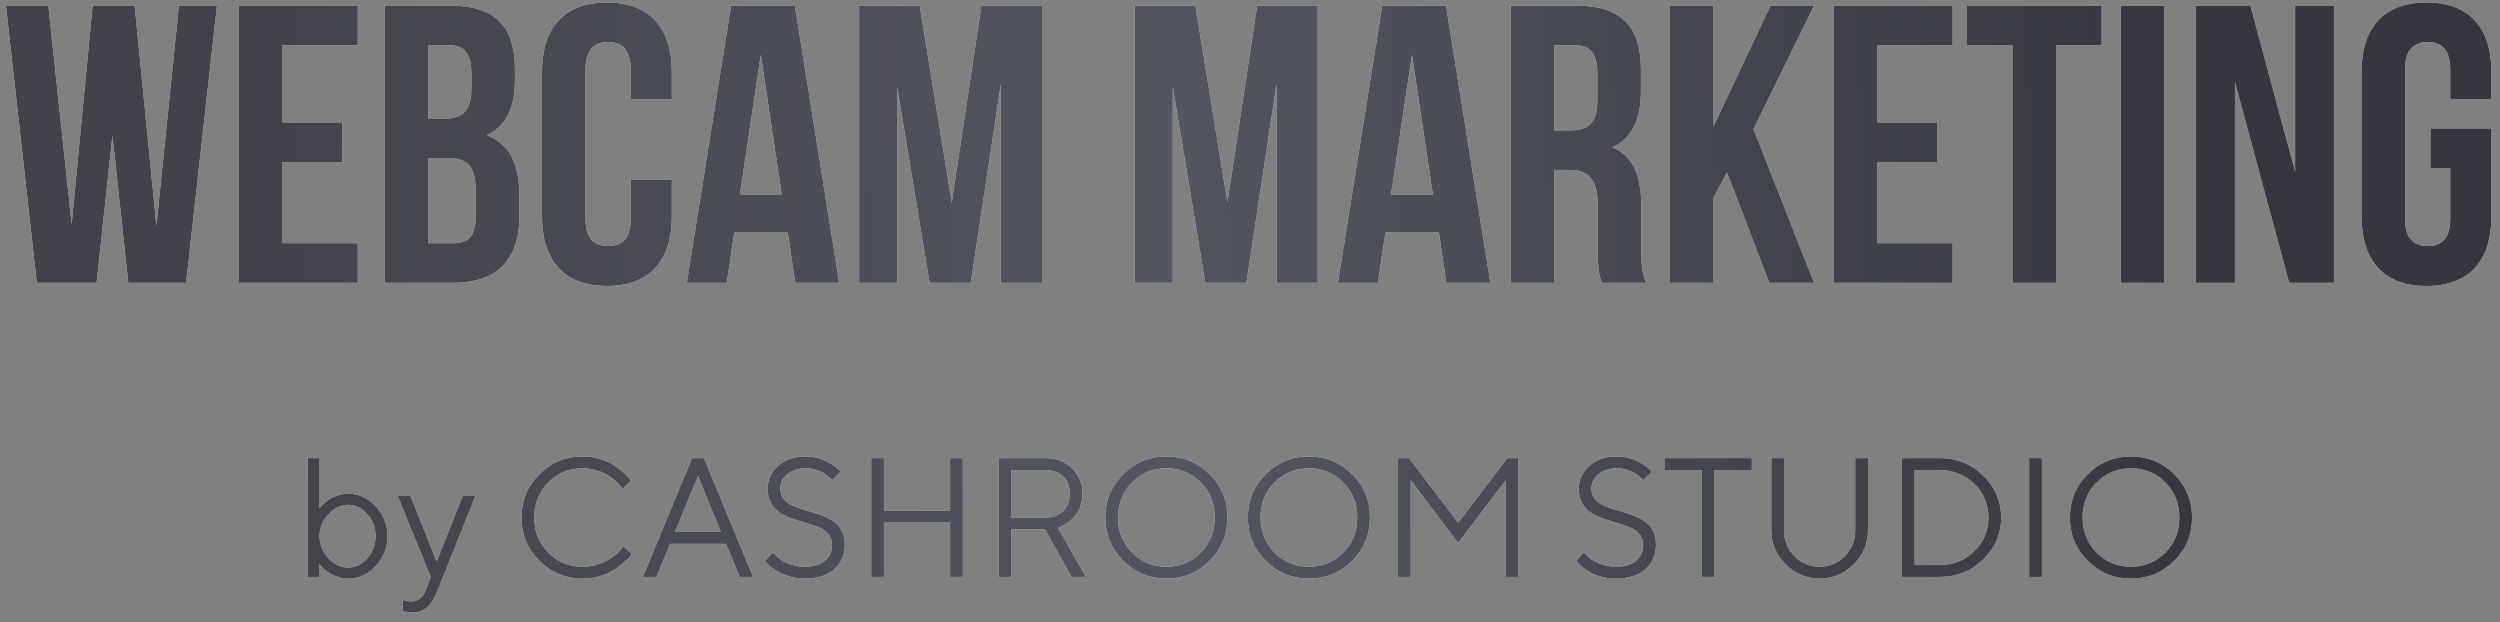
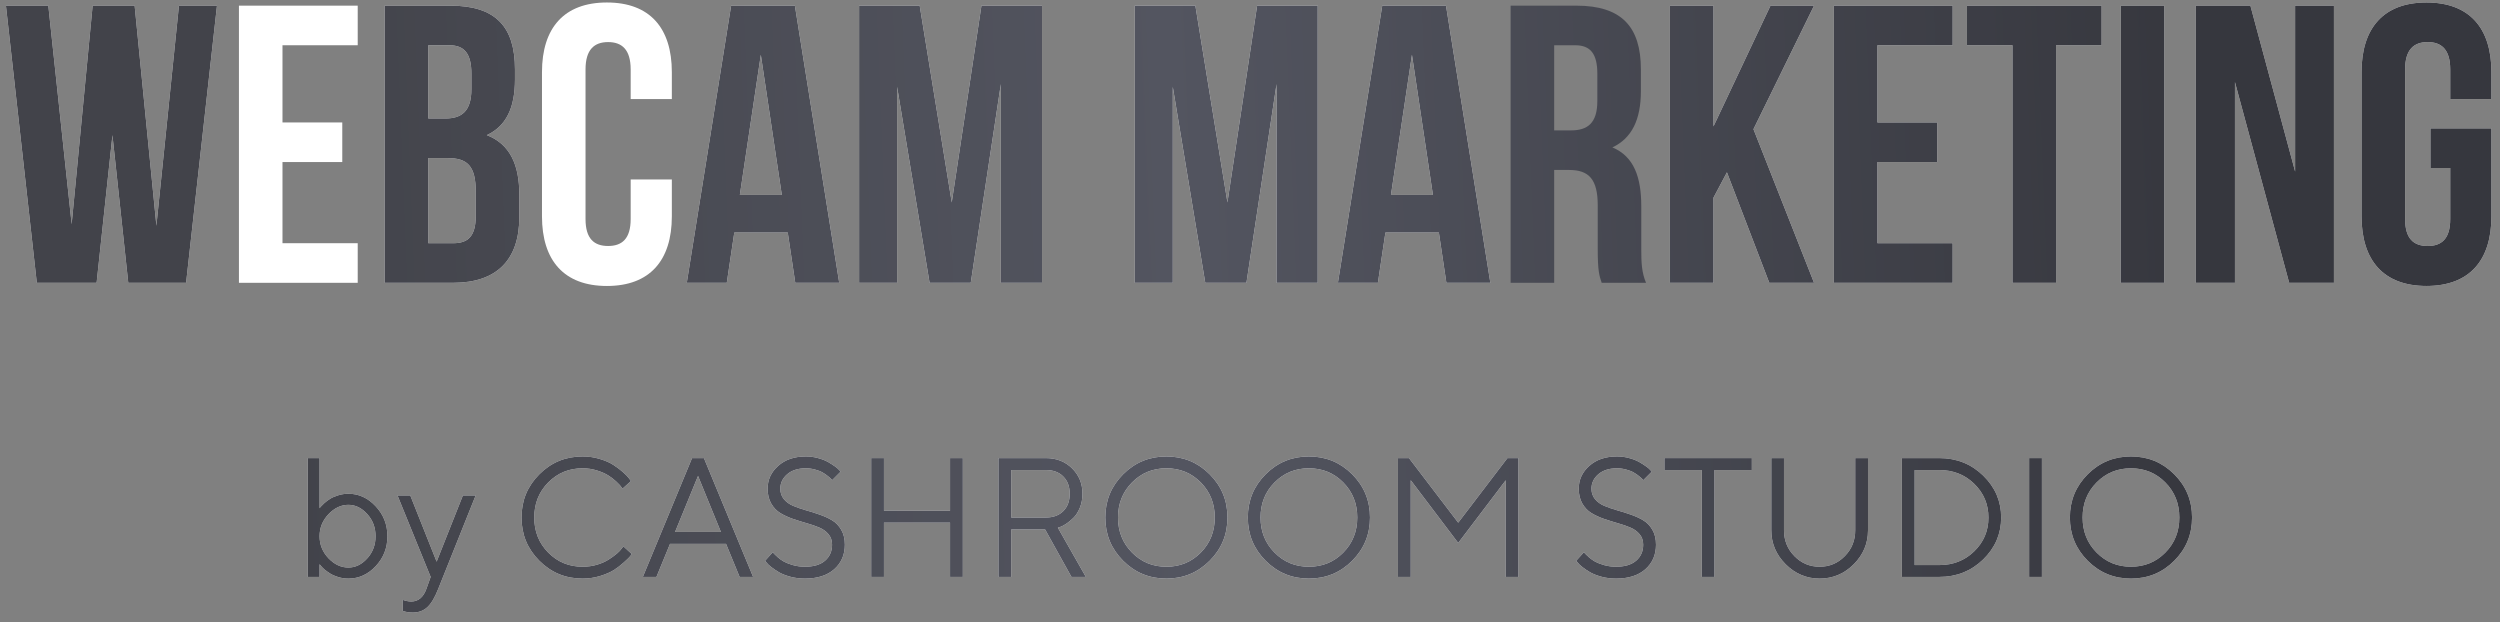
<svg xmlns="http://www.w3.org/2000/svg" width="221" height="55" viewBox="0 0 221 55" fill="none">
  <rect x="0" y="0" width="221" height="55" fill="#808080" stroke="none" />
  <path d="M11.34 25H16.45L19.18 0.5H15.82L13.825 19.96L11.9 0.5H8.19L6.335 19.82L4.27 0.5H0.525L3.255 25H8.54L9.94 11.945L11.34 25Z" fill="white" />
  <path d="M11.34 25H16.45L19.18 0.5H15.82L13.825 19.96L11.9 0.5H8.19L6.335 19.82L4.27 0.5H0.525L3.255 25H8.54L9.94 11.945L11.34 25Z" fill="url(#paint0_linear_230_3)" />
  <path d="M24.972 4H31.622V0.5H21.122V25H31.622V21.5H24.972V14.325H30.257V10.825H24.972V4Z" fill="white" />
-   <path d="M24.972 4H31.622V0.5H21.122V25H31.622V21.5H24.972V14.325H30.257V10.825H24.972V4Z" fill="url(#paint1_linear_230_3)" />
  <path d="M39.817 0.5H34.007V25H40.062C43.912 25 45.907 22.97 45.907 19.19V17.195C45.907 14.605 45.102 12.75 43.037 11.945C44.752 11.14 45.522 9.53 45.522 7.01V6.135C45.522 2.355 43.807 0.5 39.817 0.5ZM39.572 13.975C41.322 13.975 42.057 14.675 42.057 16.95V19.085C42.057 20.905 41.357 21.5 40.062 21.5H37.857V13.975H39.572ZM39.712 4C41.077 4 41.672 4.77 41.672 6.52V7.885C41.672 9.845 40.797 10.475 39.362 10.475H37.857V4H39.712Z" fill="white" />
  <path d="M39.817 0.5H34.007V25H40.062C43.912 25 45.907 22.97 45.907 19.19V17.195C45.907 14.605 45.102 12.75 43.037 11.945C44.752 11.14 45.522 9.53 45.522 7.01V6.135C45.522 2.355 43.807 0.5 39.817 0.5ZM39.572 13.975C41.322 13.975 42.057 14.675 42.057 16.95V19.085C42.057 20.905 41.357 21.5 40.062 21.5H37.857V13.975H39.572ZM39.712 4C41.077 4 41.672 4.77 41.672 6.52V7.885C41.672 9.845 40.797 10.475 39.362 10.475H37.857V4H39.712Z" fill="url(#paint2_linear_230_3)" />
  <path d="M55.751 15.865V19.365C55.751 21.115 54.981 21.745 53.756 21.745C52.531 21.745 51.761 21.115 51.761 19.365V6.135C51.761 4.385 52.531 3.72 53.756 3.72C54.981 3.72 55.751 4.385 55.751 6.135V8.76H59.391V6.38C59.391 2.46 57.431 0.22 53.651 0.22C49.871 0.22 47.911 2.46 47.911 6.38V19.12C47.911 23.04 49.871 25.28 53.651 25.28C57.431 25.28 59.391 23.04 59.391 19.12V15.865H55.751Z" fill="white" />
-   <path d="M55.751 15.865V19.365C55.751 21.115 54.981 21.745 53.756 21.745C52.531 21.745 51.761 21.115 51.761 19.365V6.135C51.761 4.385 52.531 3.72 53.756 3.72C54.981 3.72 55.751 4.385 55.751 6.135V8.76H59.391V6.38C59.391 2.46 57.431 0.22 53.651 0.22C49.871 0.22 47.911 2.46 47.911 6.38V19.12C47.911 23.04 49.871 25.28 53.651 25.28C57.431 25.28 59.391 23.04 59.391 19.12V15.865H55.751Z" fill="url(#paint3_linear_230_3)" />
  <path d="M70.267 0.5H64.632L60.712 25H64.247L64.912 20.555H69.637L70.302 25H74.187L70.267 0.5ZM67.257 4.84L69.112 17.23H65.402L67.257 4.84Z" fill="white" />
  <path d="M70.267 0.5H64.632L60.712 25H64.247L64.912 20.555H69.637L70.302 25H74.187L70.267 0.5ZM67.257 4.84L69.112 17.23H65.402L67.257 4.84Z" fill="url(#paint4_linear_230_3)" />
  <path d="M81.3 0.5H75.945V25H79.305V7.675L82.175 25H85.815L88.475 7.43V25H92.115V0.5H86.76L84.135 17.895L81.3 0.5Z" fill="white" />
  <path d="M81.3 0.5H75.945V25H79.305V7.675L82.175 25H85.815L88.475 7.43V25H92.115V0.5H86.76L84.135 17.895L81.3 0.5Z" fill="url(#paint5_linear_230_3)" />
  <path d="M105.67 0.5H100.315V25H103.675V7.675L106.545 25H110.185L112.845 7.43V25H116.485V0.5H111.13L108.505 17.895L105.67 0.5Z" fill="white" />
  <path d="M105.67 0.5H100.315V25H103.675V7.675L106.545 25H110.185L112.845 7.43V25H116.485V0.5H111.13L108.505 17.895L105.67 0.5Z" fill="url(#paint6_linear_230_3)" />
  <path d="M127.826 0.5H122.191L118.271 25H121.806L122.471 20.555H127.196L127.861 25H131.746L127.826 0.5ZM124.816 4.84L126.671 17.23H122.961L124.816 4.84Z" fill="white" />
  <path d="M127.826 0.5H122.191L118.271 25H121.806L122.471 20.555H127.196L127.861 25H131.746L127.826 0.5ZM124.816 4.84L126.671 17.23H122.961L124.816 4.84Z" fill="url(#paint7_linear_230_3)" />
-   <path d="M145.509 25C145.124 24.09 145.089 23.215 145.089 22.025V18.245C145.089 15.69 144.459 13.835 142.534 13.03C144.249 12.225 145.054 10.58 145.054 8.06V6.135C145.054 2.355 143.339 0.5 139.349 0.5H133.539V25H137.389V15.025H138.719C140.469 15.025 141.239 15.865 141.239 18.14V21.99C141.239 23.985 141.379 24.37 141.589 25H145.509ZM139.244 4C140.609 4 141.204 4.77 141.204 6.52V8.935C141.204 10.895 140.329 11.525 138.894 11.525H137.389V4H139.244Z" fill="white" />
  <path d="M145.509 25C145.124 24.09 145.089 23.215 145.089 22.025V18.245C145.089 15.69 144.459 13.835 142.534 13.03C144.249 12.225 145.054 10.58 145.054 8.06V6.135C145.054 2.355 143.339 0.5 139.349 0.5H133.539V25H137.389V15.025H138.719C140.469 15.025 141.239 15.865 141.239 18.14V21.99C141.239 23.985 141.379 24.37 141.589 25H145.509ZM139.244 4C140.609 4 141.204 4.77 141.204 6.52V8.935C141.204 10.895 140.329 11.525 138.894 11.525H137.389V4H139.244Z" fill="url(#paint8_linear_230_3)" />
  <path d="M156.406 25H160.361L155.006 11.42L160.361 0.5H156.511L151.471 11.175V0.5H147.621V25H151.471V17.475L152.661 15.235L156.406 25Z" fill="white" />
  <path d="M156.406 25H160.361L155.006 11.42L160.361 0.5H156.511L151.471 11.175V0.5H147.621V25H151.471V17.475L152.661 15.235L156.406 25Z" fill="url(#paint9_linear_230_3)" />
  <path d="M165.963 4H172.613V0.5H162.113V25H172.613V21.5H165.963V14.325H171.248V10.825H165.963V4Z" fill="white" />
  <path d="M165.963 4H172.613V0.5H162.113V25H172.613V21.5H165.963V14.325H171.248V10.825H165.963V4Z" fill="url(#paint10_linear_230_3)" />
  <path d="M173.879 4H177.904V25H181.754V4H185.779V0.5H173.879V4Z" fill="white" />
  <path d="M173.879 4H177.904V25H181.754V4H185.779V0.5H173.879V4Z" fill="url(#paint11_linear_230_3)" />
  <path d="M187.474 25H191.324V0.5H187.474V25Z" fill="white" />
  <path d="M187.474 25H191.324V0.5H187.474V25Z" fill="url(#paint12_linear_230_3)" />
  <path d="M202.364 25H206.319V0.5H202.889V15.165L198.934 0.5H194.104V25H197.569V7.255L202.364 25Z" fill="white" />
  <path d="M202.364 25H206.319V0.5H202.889V15.165L198.934 0.5H194.104V25H197.569V7.255L202.364 25Z" fill="url(#paint13_linear_230_3)" />
  <path d="M214.851 14.85H216.601V19.365C216.601 21.115 215.831 21.745 214.606 21.745C213.381 21.745 212.611 21.115 212.611 19.365V6.135C212.611 4.385 213.381 3.72 214.606 3.72C215.831 3.72 216.601 4.385 216.601 6.135V8.76H220.241V6.38C220.241 2.46 218.281 0.22 214.501 0.22C210.721 0.22 208.761 2.46 208.761 6.38V19.12C208.761 23.04 210.721 25.28 214.501 25.28C218.281 25.28 220.241 23.04 220.241 19.12V11.35H214.851V14.85Z" fill="white" />
  <path d="M214.851 14.85H216.601V19.365C216.601 21.115 215.831 21.745 214.606 21.745C213.381 21.745 212.611 21.115 212.611 19.365V6.135C212.611 4.385 213.381 3.72 214.606 3.72C215.831 3.72 216.601 4.385 216.601 6.135V8.76H220.241V6.38C220.241 2.46 218.281 0.22 214.501 0.22C210.721 0.22 208.761 2.46 208.761 6.38V19.12C208.761 23.04 210.721 25.28 214.501 25.28C218.281 25.28 220.241 23.04 220.241 19.12V11.35H214.851V14.85Z" fill="url(#paint14_linear_230_3)" />
  <path d="M29.032 45.463C28.51 46.015 28.249 46.662 28.249 47.404C28.249 48.141 28.51 48.788 29.032 49.345C29.56 49.897 30.148 50.172 30.797 50.172C31.418 50.172 31.972 49.904 32.46 49.367C32.953 48.825 33.2 48.17 33.2 47.404C33.2 46.632 32.953 45.978 32.46 45.441C31.972 44.899 31.418 44.628 30.797 44.628C30.148 44.628 29.56 44.906 29.032 45.463ZM28.249 40.497V44.928C28.268 44.899 28.302 44.855 28.351 44.796C28.405 44.733 28.51 44.628 28.666 44.481C28.827 44.335 29 44.206 29.186 44.093C29.372 43.976 29.608 43.873 29.896 43.786C30.189 43.693 30.49 43.647 30.797 43.647C31.715 43.647 32.519 44.015 33.207 44.752C33.9 45.49 34.247 46.373 34.247 47.404C34.247 48.429 33.903 49.31 33.214 50.048C32.526 50.78 31.72 51.147 30.797 51.147C30.49 51.147 30.192 51.102 29.904 51.015C29.621 50.927 29.381 50.822 29.186 50.7C28.991 50.578 28.82 50.456 28.673 50.334C28.532 50.206 28.427 50.099 28.358 50.011L28.249 49.872V51H27.201V40.497H28.249Z" fill="white" />
  <path d="M29.032 45.463C28.51 46.015 28.249 46.662 28.249 47.404C28.249 48.141 28.51 48.788 29.032 49.345C29.56 49.897 30.148 50.172 30.797 50.172C31.418 50.172 31.972 49.904 32.46 49.367C32.953 48.825 33.2 48.17 33.2 47.404C33.2 46.632 32.953 45.978 32.46 45.441C31.972 44.899 31.418 44.628 30.797 44.628C30.148 44.628 29.56 44.906 29.032 45.463ZM28.249 40.497V44.928C28.268 44.899 28.302 44.855 28.351 44.796C28.405 44.733 28.51 44.628 28.666 44.481C28.827 44.335 29 44.206 29.186 44.093C29.372 43.976 29.608 43.873 29.896 43.786C30.189 43.693 30.49 43.647 30.797 43.647C31.715 43.647 32.519 44.015 33.207 44.752C33.9 45.49 34.247 46.373 34.247 47.404C34.247 48.429 33.903 49.31 33.214 50.048C32.526 50.78 31.72 51.147 30.797 51.147C30.49 51.147 30.192 51.102 29.904 51.015C29.621 50.927 29.381 50.822 29.186 50.7C28.991 50.578 28.82 50.456 28.673 50.334C28.532 50.206 28.427 50.099 28.358 50.011L28.249 49.872V51H27.201V40.497H28.249Z" fill="url(#paint15_linear_230_3)" />
  <path d="M37.697 52.047L38.07 51L35.141 43.8H36.269L38.598 49.652L40.919 43.8H42.047L38.744 52.047C38.446 52.809 38.127 53.349 37.785 53.666C37.443 53.988 37.013 54.149 36.496 54.149C36.334 54.149 36.178 54.137 36.027 54.113C35.88 54.088 35.77 54.062 35.697 54.032L35.595 54.003V53.022C35.844 53.119 36.093 53.17 36.342 53.175C36.977 53.175 37.428 52.799 37.697 52.047Z" fill="white" />
  <path d="M37.697 52.047L38.07 51L35.141 43.8H36.269L38.598 49.652L40.919 43.8H42.047L38.744 52.047C38.446 52.809 38.127 53.349 37.785 53.666C37.443 53.988 37.013 54.149 36.496 54.149C36.334 54.149 36.178 54.137 36.027 54.113C35.88 54.088 35.77 54.062 35.697 54.032L35.595 54.003V53.022C35.844 53.119 36.093 53.17 36.342 53.175C36.977 53.175 37.428 52.799 37.697 52.047Z" fill="url(#paint16_linear_230_3)" />
  <path d="M47.68 49.572C46.63 48.522 46.105 47.248 46.105 45.748C46.105 44.249 46.63 42.975 47.68 41.925C48.73 40.876 50.004 40.351 51.503 40.351C52.035 40.351 52.545 40.426 53.034 40.578C53.522 40.724 53.925 40.902 54.242 41.112C54.565 41.322 54.845 41.535 55.084 41.749C55.329 41.964 55.504 42.147 55.612 42.299L55.78 42.526L55.026 43.2C54.997 43.151 54.953 43.087 54.894 43.009C54.836 42.926 54.699 42.782 54.484 42.577C54.269 42.372 54.035 42.191 53.781 42.035C53.532 41.874 53.202 41.727 52.792 41.596C52.382 41.464 51.952 41.398 51.503 41.398C50.302 41.398 49.289 41.815 48.463 42.65C47.638 43.485 47.226 44.518 47.226 45.748C47.226 46.979 47.638 48.012 48.463 48.847C49.289 49.682 50.302 50.099 51.503 50.099C51.952 50.099 52.382 50.038 52.792 49.916C53.202 49.789 53.541 49.638 53.81 49.462C54.084 49.286 54.323 49.113 54.528 48.942C54.733 48.766 54.879 48.612 54.967 48.48L55.106 48.297L55.853 48.978C55.815 49.037 55.753 49.115 55.67 49.213C55.592 49.306 55.414 49.477 55.136 49.726C54.862 49.975 54.572 50.197 54.264 50.392C53.957 50.587 53.551 50.763 53.048 50.919C52.55 51.071 52.035 51.147 51.503 51.147C50.004 51.147 48.73 50.622 47.68 49.572Z" fill="white" />
  <path d="M47.68 49.572C46.63 48.522 46.105 47.248 46.105 45.748C46.105 44.249 46.63 42.975 47.68 41.925C48.73 40.876 50.004 40.351 51.503 40.351C52.035 40.351 52.545 40.426 53.034 40.578C53.522 40.724 53.925 40.902 54.242 41.112C54.565 41.322 54.845 41.535 55.084 41.749C55.329 41.964 55.504 42.147 55.612 42.299L55.78 42.526L55.026 43.2C54.997 43.151 54.953 43.087 54.894 43.009C54.836 42.926 54.699 42.782 54.484 42.577C54.269 42.372 54.035 42.191 53.781 42.035C53.532 41.874 53.202 41.727 52.792 41.596C52.382 41.464 51.952 41.398 51.503 41.398C50.302 41.398 49.289 41.815 48.463 42.65C47.638 43.485 47.226 44.518 47.226 45.748C47.226 46.979 47.638 48.012 48.463 48.847C49.289 49.682 50.302 50.099 51.503 50.099C51.952 50.099 52.382 50.038 52.792 49.916C53.202 49.789 53.541 49.638 53.81 49.462C54.084 49.286 54.323 49.113 54.528 48.942C54.733 48.766 54.879 48.612 54.967 48.48L55.106 48.297L55.853 48.978C55.815 49.037 55.753 49.115 55.67 49.213C55.592 49.306 55.414 49.477 55.136 49.726C54.862 49.975 54.572 50.197 54.264 50.392C53.957 50.587 53.551 50.763 53.048 50.919C52.55 51.071 52.035 51.147 51.503 51.147C50.004 51.147 48.73 50.622 47.68 49.572Z" fill="url(#paint17_linear_230_3)" />
  <path d="M63.727 47.023L61.706 42.072L59.677 47.023H63.727ZM64.181 48.078H59.23L58.029 51H56.828L61.178 40.497H62.226L66.576 51H65.382L64.181 48.078Z" fill="white" />
  <path d="M63.727 47.023L61.706 42.072L59.677 47.023H63.727ZM64.181 48.078H59.23L58.029 51H56.828L61.178 40.497H62.226L66.576 51H65.382L64.181 48.078Z" fill="url(#paint18_linear_230_3)" />
  <path d="M73.556 48.151C73.556 47.789 73.451 47.482 73.241 47.228C73.031 46.974 72.758 46.776 72.421 46.635C72.089 46.493 71.72 46.366 71.315 46.254C70.91 46.137 70.504 46.01 70.099 45.873C69.694 45.731 69.323 45.56 68.986 45.36C68.654 45.16 68.383 44.877 68.173 44.511C67.963 44.145 67.858 43.708 67.858 43.2C67.858 42.409 68.168 41.737 68.788 41.185C69.408 40.629 70.224 40.351 71.234 40.351C71.615 40.351 71.977 40.399 72.318 40.497C72.665 40.59 72.953 40.702 73.183 40.834C73.412 40.961 73.617 41.09 73.798 41.222C73.978 41.349 74.108 41.459 74.186 41.552L74.311 41.698L73.556 42.453C73.537 42.423 73.507 42.387 73.468 42.343C73.429 42.294 73.336 42.211 73.19 42.094C73.043 41.972 72.887 41.864 72.721 41.772C72.56 41.674 72.343 41.588 72.069 41.515C71.801 41.437 71.522 41.398 71.234 41.398C70.546 41.398 69.997 41.574 69.586 41.925C69.181 42.277 68.978 42.702 68.978 43.2C68.978 43.561 69.084 43.869 69.293 44.123C69.503 44.376 69.777 44.574 70.114 44.716C70.451 44.857 70.822 44.987 71.227 45.104C71.632 45.216 72.035 45.343 72.436 45.485C72.841 45.622 73.212 45.79 73.549 45.99C73.886 46.19 74.159 46.474 74.369 46.84C74.579 47.201 74.684 47.638 74.684 48.151C74.684 49.039 74.372 49.762 73.747 50.319C73.122 50.871 72.257 51.147 71.154 51.147C70.705 51.147 70.277 51.093 69.872 50.985C69.467 50.873 69.135 50.744 68.876 50.597C68.617 50.446 68.388 50.292 68.188 50.136C67.987 49.98 67.848 49.848 67.77 49.74L67.631 49.572L68.319 48.81C68.339 48.839 68.373 48.886 68.422 48.949C68.476 49.008 68.588 49.113 68.759 49.264C68.93 49.411 69.113 49.54 69.308 49.652C69.508 49.76 69.777 49.862 70.114 49.96C70.451 50.053 70.797 50.099 71.154 50.099C71.925 50.099 72.519 49.921 72.934 49.564C73.349 49.203 73.556 48.732 73.556 48.151Z" fill="white" />
  <path d="M73.556 48.151C73.556 47.789 73.451 47.482 73.241 47.228C73.031 46.974 72.758 46.776 72.421 46.635C72.089 46.493 71.72 46.366 71.315 46.254C70.91 46.137 70.504 46.01 70.099 45.873C69.694 45.731 69.323 45.56 68.986 45.36C68.654 45.16 68.383 44.877 68.173 44.511C67.963 44.145 67.858 43.708 67.858 43.2C67.858 42.409 68.168 41.737 68.788 41.185C69.408 40.629 70.224 40.351 71.234 40.351C71.615 40.351 71.977 40.399 72.318 40.497C72.665 40.59 72.953 40.702 73.183 40.834C73.412 40.961 73.617 41.09 73.798 41.222C73.978 41.349 74.108 41.459 74.186 41.552L74.311 41.698L73.556 42.453C73.537 42.423 73.507 42.387 73.468 42.343C73.429 42.294 73.336 42.211 73.19 42.094C73.043 41.972 72.887 41.864 72.721 41.772C72.56 41.674 72.343 41.588 72.069 41.515C71.801 41.437 71.522 41.398 71.234 41.398C70.546 41.398 69.997 41.574 69.586 41.925C69.181 42.277 68.978 42.702 68.978 43.2C68.978 43.561 69.084 43.869 69.293 44.123C69.503 44.376 69.777 44.574 70.114 44.716C70.451 44.857 70.822 44.987 71.227 45.104C71.632 45.216 72.035 45.343 72.436 45.485C72.841 45.622 73.212 45.79 73.549 45.99C73.886 46.19 74.159 46.474 74.369 46.84C74.579 47.201 74.684 47.638 74.684 48.151C74.684 49.039 74.372 49.762 73.747 50.319C73.122 50.871 72.257 51.147 71.154 51.147C70.705 51.147 70.277 51.093 69.872 50.985C69.467 50.873 69.135 50.744 68.876 50.597C68.617 50.446 68.388 50.292 68.188 50.136C67.987 49.98 67.848 49.848 67.77 49.74L67.631 49.572L68.319 48.81C68.339 48.839 68.373 48.886 68.422 48.949C68.476 49.008 68.588 49.113 68.759 49.264C68.93 49.411 69.113 49.54 69.308 49.652C69.508 49.76 69.777 49.862 70.114 49.96C70.451 50.053 70.797 50.099 71.154 50.099C71.925 50.099 72.519 49.921 72.934 49.564C73.349 49.203 73.556 48.732 73.556 48.151Z" fill="url(#paint19_linear_230_3)" />
  <path d="M77.013 51V40.497H78.141V45.148H83.986V40.497H85.114V51H83.986V46.203H78.141V51H77.013Z" fill="white" />
  <path d="M77.013 51V40.497H78.141V45.148H83.986V40.497H85.114V51H83.986V46.203H78.141V51H77.013Z" fill="url(#paint20_linear_230_3)" />
  <path d="M88.263 40.497H92.46C93.388 40.497 94.157 40.797 94.767 41.398C95.382 41.998 95.69 42.748 95.69 43.647C95.69 44.096 95.614 44.506 95.463 44.877C95.311 45.248 95.131 45.538 94.921 45.748C94.711 45.959 94.499 46.137 94.284 46.283C94.069 46.43 93.888 46.527 93.742 46.576L93.515 46.649L95.99 51H94.716L92.387 46.803H89.391V51H88.263V40.497ZM92.46 41.552H89.391V45.748H92.46C93.1 45.748 93.61 45.56 93.991 45.184C94.372 44.804 94.562 44.293 94.562 43.654C94.562 43.009 94.372 42.499 93.991 42.123C93.61 41.742 93.1 41.552 92.46 41.552Z" fill="white" />
  <path d="M88.263 40.497H92.46C93.388 40.497 94.157 40.797 94.767 41.398C95.382 41.998 95.69 42.748 95.69 43.647C95.69 44.096 95.614 44.506 95.463 44.877C95.311 45.248 95.131 45.538 94.921 45.748C94.711 45.959 94.499 46.137 94.284 46.283C94.069 46.43 93.888 46.527 93.742 46.576L93.515 46.649L95.99 51H94.716L92.387 46.803H89.391V51H88.263V40.497ZM92.46 41.552H89.391V45.748H92.46C93.1 45.748 93.61 45.56 93.991 45.184C94.372 44.804 94.562 44.293 94.562 43.654C94.562 43.009 94.372 42.499 93.991 42.123C93.61 41.742 93.1 41.552 92.46 41.552Z" fill="url(#paint21_linear_230_3)" />
  <path d="M100.07 42.65C99.245 43.485 98.832 44.518 98.832 45.748C98.832 46.979 99.245 48.012 100.07 48.847C100.895 49.682 101.908 50.099 103.109 50.099C104.311 50.099 105.324 49.682 106.149 48.847C106.974 48.012 107.387 46.979 107.387 45.748C107.387 44.518 106.974 43.485 106.149 42.65C105.324 41.815 104.311 41.398 103.109 41.398C101.908 41.398 100.895 41.815 100.07 42.65ZM106.933 41.925C107.982 42.975 108.507 44.249 108.507 45.748C108.507 47.248 107.982 48.522 106.933 49.572C105.883 50.622 104.608 51.147 103.109 51.147C101.61 51.147 100.336 50.622 99.286 49.572C98.236 48.522 97.711 47.248 97.711 45.748C97.711 44.249 98.236 42.975 99.286 41.925C100.336 40.876 101.61 40.351 103.109 40.351C104.608 40.351 105.883 40.876 106.933 41.925Z" fill="white" />
  <path d="M100.07 42.65C99.245 43.485 98.832 44.518 98.832 45.748C98.832 46.979 99.245 48.012 100.07 48.847C100.895 49.682 101.908 50.099 103.109 50.099C104.311 50.099 105.324 49.682 106.149 48.847C106.974 48.012 107.387 46.979 107.387 45.748C107.387 44.518 106.974 43.485 106.149 42.65C105.324 41.815 104.311 41.398 103.109 41.398C101.908 41.398 100.895 41.815 100.07 42.65ZM106.933 41.925C107.982 42.975 108.507 44.249 108.507 45.748C108.507 47.248 107.982 48.522 106.933 49.572C105.883 50.622 104.608 51.147 103.109 51.147C101.61 51.147 100.336 50.622 99.286 49.572C98.236 48.522 97.711 47.248 97.711 45.748C97.711 44.249 98.236 42.975 99.286 41.925C100.336 40.876 101.61 40.351 103.109 40.351C104.608 40.351 105.883 40.876 106.933 41.925Z" fill="url(#paint22_linear_230_3)" />
  <path d="M112.668 42.65C111.842 43.485 111.43 44.518 111.43 45.748C111.43 46.979 111.842 48.012 112.668 48.847C113.493 49.682 114.506 50.099 115.707 50.099C116.908 50.099 117.921 49.682 118.747 48.847C119.572 48.012 119.984 46.979 119.984 45.748C119.984 44.518 119.572 43.485 118.747 42.65C117.921 41.815 116.908 41.398 115.707 41.398C114.506 41.398 113.493 41.815 112.668 42.65ZM119.53 41.925C120.58 42.975 121.105 44.249 121.105 45.748C121.105 47.248 120.58 48.522 119.53 49.572C118.48 50.622 117.206 51.147 115.707 51.147C114.208 51.147 112.934 50.622 111.884 49.572C110.834 48.522 110.309 47.248 110.309 45.748C110.309 44.249 110.834 42.975 111.884 41.925C112.934 40.876 114.208 40.351 115.707 40.351C117.206 40.351 118.48 40.876 119.53 41.925Z" fill="white" />
  <path d="M112.668 42.65C111.842 43.485 111.43 44.518 111.43 45.748C111.43 46.979 111.842 48.012 112.668 48.847C113.493 49.682 114.506 50.099 115.707 50.099C116.908 50.099 117.921 49.682 118.747 48.847C119.572 48.012 119.984 46.979 119.984 45.748C119.984 44.518 119.572 43.485 118.747 42.65C117.921 41.815 116.908 41.398 115.707 41.398C114.506 41.398 113.493 41.815 112.668 42.65ZM119.53 41.925C120.58 42.975 121.105 44.249 121.105 45.748C121.105 47.248 120.58 48.522 119.53 49.572C118.48 50.622 117.206 51.147 115.707 51.147C114.208 51.147 112.934 50.622 111.884 49.572C110.834 48.522 110.309 47.248 110.309 45.748C110.309 44.249 110.834 42.975 111.884 41.925C112.934 40.876 114.208 40.351 115.707 40.351C117.206 40.351 118.48 40.876 119.53 41.925Z" fill="url(#paint23_linear_230_3)" />
  <path d="M133.109 42.453L128.905 47.997L124.709 42.453V51H123.581V40.497H124.555L128.905 46.203L133.256 40.497H134.23V51H133.109V42.453Z" fill="white" />
  <path d="M133.109 42.453L128.905 47.997L124.709 42.453V51H123.581V40.497H124.555L128.905 46.203L133.256 40.497H134.23V51H133.109V42.453Z" fill="url(#paint24_linear_230_3)" />
  <path d="M145.26 48.151C145.26 47.789 145.155 47.482 144.945 47.228C144.735 46.974 144.462 46.776 144.125 46.635C143.793 46.493 143.424 46.366 143.019 46.254C142.614 46.137 142.209 46.01 141.803 45.873C141.398 45.731 141.027 45.56 140.69 45.36C140.358 45.16 140.087 44.877 139.877 44.511C139.667 44.145 139.562 43.708 139.562 43.2C139.562 42.409 139.872 41.737 140.492 41.185C141.112 40.629 141.928 40.351 142.939 40.351C143.319 40.351 143.681 40.399 144.022 40.497C144.369 40.59 144.657 40.702 144.887 40.834C145.116 40.961 145.321 41.09 145.502 41.222C145.683 41.349 145.812 41.459 145.89 41.552L146.015 41.698L145.26 42.453C145.241 42.423 145.211 42.387 145.172 42.343C145.133 42.294 145.041 42.211 144.894 42.094C144.748 41.972 144.591 41.864 144.425 41.772C144.264 41.674 144.047 41.588 143.773 41.515C143.505 41.437 143.227 41.398 142.939 41.398C142.25 41.398 141.701 41.574 141.291 41.925C140.885 42.277 140.683 42.702 140.683 43.2C140.683 43.561 140.788 43.869 140.998 44.123C141.208 44.376 141.481 44.574 141.818 44.716C142.155 44.857 142.526 44.987 142.931 45.104C143.336 45.216 143.739 45.343 144.14 45.485C144.545 45.622 144.916 45.79 145.253 45.99C145.59 46.19 145.863 46.474 146.073 46.84C146.283 47.201 146.388 47.638 146.388 48.151C146.388 49.039 146.076 49.762 145.451 50.319C144.826 50.871 143.961 51.147 142.858 51.147C142.409 51.147 141.981 51.093 141.576 50.985C141.171 50.873 140.839 50.744 140.58 50.597C140.321 50.446 140.092 50.292 139.892 50.136C139.691 49.98 139.552 49.848 139.474 49.74L139.335 49.572L140.023 48.81C140.043 48.839 140.077 48.886 140.126 48.949C140.18 49.008 140.292 49.113 140.463 49.264C140.634 49.411 140.817 49.54 141.012 49.652C141.212 49.76 141.481 49.862 141.818 49.96C142.155 50.053 142.501 50.099 142.858 50.099C143.629 50.099 144.223 49.921 144.638 49.564C145.053 49.203 145.26 48.732 145.26 48.151Z" fill="white" />
  <path d="M145.26 48.151C145.26 47.789 145.155 47.482 144.945 47.228C144.735 46.974 144.462 46.776 144.125 46.635C143.793 46.493 143.424 46.366 143.019 46.254C142.614 46.137 142.209 46.01 141.803 45.873C141.398 45.731 141.027 45.56 140.69 45.36C140.358 45.16 140.087 44.877 139.877 44.511C139.667 44.145 139.562 43.708 139.562 43.2C139.562 42.409 139.872 41.737 140.492 41.185C141.112 40.629 141.928 40.351 142.939 40.351C143.319 40.351 143.681 40.399 144.022 40.497C144.369 40.59 144.657 40.702 144.887 40.834C145.116 40.961 145.321 41.09 145.502 41.222C145.683 41.349 145.812 41.459 145.89 41.552L146.015 41.698L145.26 42.453C145.241 42.423 145.211 42.387 145.172 42.343C145.133 42.294 145.041 42.211 144.894 42.094C144.748 41.972 144.591 41.864 144.425 41.772C144.264 41.674 144.047 41.588 143.773 41.515C143.505 41.437 143.227 41.398 142.939 41.398C142.25 41.398 141.701 41.574 141.291 41.925C140.885 42.277 140.683 42.702 140.683 43.2C140.683 43.561 140.788 43.869 140.998 44.123C141.208 44.376 141.481 44.574 141.818 44.716C142.155 44.857 142.526 44.987 142.931 45.104C143.336 45.216 143.739 45.343 144.14 45.485C144.545 45.622 144.916 45.79 145.253 45.99C145.59 46.19 145.863 46.474 146.073 46.84C146.283 47.201 146.388 47.638 146.388 48.151C146.388 49.039 146.076 49.762 145.451 50.319C144.826 50.871 143.961 51.147 142.858 51.147C142.409 51.147 141.981 51.093 141.576 50.985C141.171 50.873 140.839 50.744 140.58 50.597C140.321 50.446 140.092 50.292 139.892 50.136C139.691 49.98 139.552 49.848 139.474 49.74L139.335 49.572L140.023 48.81C140.043 48.839 140.077 48.886 140.126 48.949C140.18 49.008 140.292 49.113 140.463 49.264C140.634 49.411 140.817 49.54 141.012 49.652C141.212 49.76 141.481 49.862 141.818 49.96C142.155 50.053 142.501 50.099 142.858 50.099C143.629 50.099 144.223 49.921 144.638 49.564C145.053 49.203 145.26 48.732 145.26 48.151Z" fill="url(#paint25_linear_230_3)" />
  <path d="M147.135 40.497H154.862V41.552H151.559V51H150.439V41.552H147.135V40.497Z" fill="white" />
  <path d="M147.135 40.497H154.862V41.552H151.559V51H150.439V41.552H147.135V40.497Z" fill="url(#paint26_linear_230_3)" />
  <path d="M158.627 49.162C159.242 49.787 159.984 50.099 160.854 50.099C161.723 50.099 162.465 49.787 163.08 49.162C163.695 48.537 164.003 47.775 164.003 46.876V40.497H165.131V46.876C165.131 48.038 164.709 49.042 163.864 49.887C163.019 50.727 162.016 51.147 160.854 51.147C159.696 51.147 158.695 50.724 157.851 49.879C157.006 49.035 156.584 48.034 156.584 46.876V40.497H157.704V46.876C157.704 47.775 158.012 48.537 158.627 49.162Z" fill="white" />
  <path d="M158.627 49.162C159.242 49.787 159.984 50.099 160.854 50.099C161.723 50.099 162.465 49.787 163.08 49.162C163.695 48.537 164.003 47.775 164.003 46.876V40.497H165.131V46.876C165.131 48.038 164.709 49.042 163.864 49.887C163.019 50.727 162.016 51.147 160.854 51.147C159.696 51.147 158.695 50.724 157.851 49.879C157.006 49.035 156.584 48.034 156.584 46.876V40.497H157.704V46.876C157.704 47.775 158.012 48.537 158.627 49.162Z" fill="url(#paint27_linear_230_3)" />
  <path d="M168.126 40.497H171.43C172.958 40.497 174.252 41.012 175.312 42.042C176.371 43.073 176.901 44.308 176.901 45.748C176.901 47.189 176.371 48.424 175.312 49.455C174.252 50.485 172.958 51 171.43 51H168.126V40.497ZM171.43 41.552H169.254V49.953H171.43C172.66 49.953 173.693 49.545 174.528 48.73C175.363 47.914 175.78 46.923 175.78 45.756C175.78 44.584 175.363 43.59 174.528 42.775C173.693 41.959 172.66 41.552 171.43 41.552Z" fill="white" />
  <path d="M168.126 40.497H171.43C172.958 40.497 174.252 41.012 175.312 42.042C176.371 43.073 176.901 44.308 176.901 45.748C176.901 47.189 176.371 48.424 175.312 49.455C174.252 50.485 172.958 51 171.43 51H168.126V40.497ZM171.43 41.552H169.254V49.953H171.43C172.66 49.953 173.693 49.545 174.528 48.73C175.363 47.914 175.78 46.923 175.78 45.756C175.78 44.584 175.363 43.59 174.528 42.775C173.693 41.959 172.66 41.552 171.43 41.552Z" fill="url(#paint28_linear_230_3)" />
  <path d="M179.376 51V40.497H180.504V51H179.376Z" fill="white" />
  <path d="M179.376 51V40.497H180.504V51H179.376Z" fill="url(#paint29_linear_230_3)" />
  <path d="M185.338 42.65C184.513 43.485 184.101 44.518 184.101 45.748C184.101 46.979 184.513 48.012 185.338 48.847C186.164 49.682 187.177 50.099 188.378 50.099C189.579 50.099 190.592 49.682 191.418 48.847C192.243 48.012 192.655 46.979 192.655 45.748C192.655 44.518 192.243 43.485 191.418 42.65C190.592 41.815 189.579 41.398 188.378 41.398C187.177 41.398 186.164 41.815 185.338 42.65ZM192.201 41.925C193.251 42.975 193.776 44.249 193.776 45.748C193.776 47.248 193.251 48.522 192.201 49.572C191.151 50.622 189.877 51.147 188.378 51.147C186.879 51.147 185.605 50.622 184.555 49.572C183.505 48.522 182.98 47.248 182.98 45.748C182.98 44.249 183.505 42.975 184.555 41.925C185.605 40.876 186.879 40.351 188.378 40.351C189.877 40.351 191.151 40.876 192.201 41.925Z" fill="white" />
  <path d="M185.338 42.65C184.513 43.485 184.101 44.518 184.101 45.748C184.101 46.979 184.513 48.012 185.338 48.847C186.164 49.682 187.177 50.099 188.378 50.099C189.579 50.099 190.592 49.682 191.418 48.847C192.243 48.012 192.655 46.979 192.655 45.748C192.655 44.518 192.243 43.485 191.418 42.65C190.592 41.815 189.579 41.398 188.378 41.398C187.177 41.398 186.164 41.815 185.338 42.65ZM192.201 41.925C193.251 42.975 193.776 44.249 193.776 45.748C193.776 47.248 193.251 48.522 192.201 49.572C191.151 50.622 189.877 51.147 188.378 51.147C186.879 51.147 185.605 50.622 184.555 49.572C183.505 48.522 182.98 47.248 182.98 45.748C182.98 44.249 183.505 42.975 184.555 41.925C185.605 40.876 186.879 40.351 188.378 40.351C189.877 40.351 191.151 40.876 192.201 41.925Z" fill="url(#paint30_linear_230_3)" />
  <defs>
    <linearGradient id="paint0_linear_230_3" x1="195" y1="36" x2="25.739" y2="42.755" gradientUnits="userSpaceOnUse">
      <stop stop-color="#36373E" />
      <stop offset="0.534" stop-color="#535560" />
      <stop offset="1" stop-color="#42434A" />
    </linearGradient>
    <linearGradient id="paint1_linear_230_3" x1="195" y1="36" x2="25.739" y2="42.755" gradientUnits="userSpaceOnUse">
      <stop stop-color="#36373E" />
      <stop offset="0.534" stop-color="#535560" />
      <stop offset="1" stop-color="#42434A" />
    </linearGradient>
    <linearGradient id="paint2_linear_230_3" x1="195" y1="36" x2="25.739" y2="42.755" gradientUnits="userSpaceOnUse">
      <stop stop-color="#36373E" />
      <stop offset="0.534" stop-color="#535560" />
      <stop offset="1" stop-color="#42434A" />
    </linearGradient>
    <linearGradient id="paint3_linear_230_3" x1="195" y1="36" x2="25.739" y2="42.755" gradientUnits="userSpaceOnUse">
      <stop stop-color="#36373E" />
      <stop offset="0.534" stop-color="#535560" />
      <stop offset="1" stop-color="#42434A" />
    </linearGradient>
    <linearGradient id="paint4_linear_230_3" x1="195" y1="36" x2="25.739" y2="42.755" gradientUnits="userSpaceOnUse">
      <stop stop-color="#36373E" />
      <stop offset="0.534" stop-color="#535560" />
      <stop offset="1" stop-color="#42434A" />
    </linearGradient>
    <linearGradient id="paint5_linear_230_3" x1="195" y1="36" x2="25.739" y2="42.755" gradientUnits="userSpaceOnUse">
      <stop stop-color="#36373E" />
      <stop offset="0.534" stop-color="#535560" />
      <stop offset="1" stop-color="#42434A" />
    </linearGradient>
    <linearGradient id="paint6_linear_230_3" x1="195" y1="36" x2="25.739" y2="42.755" gradientUnits="userSpaceOnUse">
      <stop stop-color="#36373E" />
      <stop offset="0.534" stop-color="#535560" />
      <stop offset="1" stop-color="#42434A" />
    </linearGradient>
    <linearGradient id="paint7_linear_230_3" x1="195" y1="36" x2="25.739" y2="42.755" gradientUnits="userSpaceOnUse">
      <stop stop-color="#36373E" />
      <stop offset="0.534" stop-color="#535560" />
      <stop offset="1" stop-color="#42434A" />
    </linearGradient>
    <linearGradient id="paint8_linear_230_3" x1="195" y1="36" x2="25.739" y2="42.755" gradientUnits="userSpaceOnUse">
      <stop stop-color="#36373E" />
      <stop offset="0.534" stop-color="#535560" />
      <stop offset="1" stop-color="#42434A" />
    </linearGradient>
    <linearGradient id="paint9_linear_230_3" x1="195" y1="36" x2="25.739" y2="42.755" gradientUnits="userSpaceOnUse">
      <stop stop-color="#36373E" />
      <stop offset="0.534" stop-color="#535560" />
      <stop offset="1" stop-color="#42434A" />
    </linearGradient>
    <linearGradient id="paint10_linear_230_3" x1="195" y1="36" x2="25.739" y2="42.755" gradientUnits="userSpaceOnUse">
      <stop stop-color="#36373E" />
      <stop offset="0.534" stop-color="#535560" />
      <stop offset="1" stop-color="#42434A" />
    </linearGradient>
    <linearGradient id="paint11_linear_230_3" x1="195" y1="36" x2="25.739" y2="42.755" gradientUnits="userSpaceOnUse">
      <stop stop-color="#36373E" />
      <stop offset="0.534" stop-color="#535560" />
      <stop offset="1" stop-color="#42434A" />
    </linearGradient>
    <linearGradient id="paint12_linear_230_3" x1="195" y1="36" x2="25.739" y2="42.755" gradientUnits="userSpaceOnUse">
      <stop stop-color="#36373E" />
      <stop offset="0.534" stop-color="#535560" />
      <stop offset="1" stop-color="#42434A" />
    </linearGradient>
    <linearGradient id="paint13_linear_230_3" x1="195" y1="36" x2="25.739" y2="42.755" gradientUnits="userSpaceOnUse">
      <stop stop-color="#36373E" />
      <stop offset="0.534" stop-color="#535560" />
      <stop offset="1" stop-color="#42434A" />
    </linearGradient>
    <linearGradient id="paint14_linear_230_3" x1="195" y1="36" x2="25.739" y2="42.755" gradientUnits="userSpaceOnUse">
      <stop stop-color="#36373E" />
      <stop offset="0.534" stop-color="#535560" />
      <stop offset="1" stop-color="#42434A" />
    </linearGradient>
    <linearGradient id="paint15_linear_230_3" x1="195" y1="36" x2="25.739" y2="42.755" gradientUnits="userSpaceOnUse">
      <stop stop-color="#36373E" />
      <stop offset="0.534" stop-color="#535560" />
      <stop offset="1" stop-color="#42434A" />
    </linearGradient>
    <linearGradient id="paint16_linear_230_3" x1="195" y1="36" x2="25.739" y2="42.755" gradientUnits="userSpaceOnUse">
      <stop stop-color="#36373E" />
      <stop offset="0.534" stop-color="#535560" />
      <stop offset="1" stop-color="#42434A" />
    </linearGradient>
    <linearGradient id="paint17_linear_230_3" x1="195" y1="36" x2="25.739" y2="42.755" gradientUnits="userSpaceOnUse">
      <stop stop-color="#36373E" />
      <stop offset="0.534" stop-color="#535560" />
      <stop offset="1" stop-color="#42434A" />
    </linearGradient>
    <linearGradient id="paint18_linear_230_3" x1="195" y1="36" x2="25.739" y2="42.755" gradientUnits="userSpaceOnUse">
      <stop stop-color="#36373E" />
      <stop offset="0.534" stop-color="#535560" />
      <stop offset="1" stop-color="#42434A" />
    </linearGradient>
    <linearGradient id="paint19_linear_230_3" x1="195" y1="36" x2="25.739" y2="42.755" gradientUnits="userSpaceOnUse">
      <stop stop-color="#36373E" />
      <stop offset="0.534" stop-color="#535560" />
      <stop offset="1" stop-color="#42434A" />
    </linearGradient>
    <linearGradient id="paint20_linear_230_3" x1="195" y1="36" x2="25.739" y2="42.755" gradientUnits="userSpaceOnUse">
      <stop stop-color="#36373E" />
      <stop offset="0.534" stop-color="#535560" />
      <stop offset="1" stop-color="#42434A" />
    </linearGradient>
    <linearGradient id="paint21_linear_230_3" x1="195" y1="36" x2="25.739" y2="42.755" gradientUnits="userSpaceOnUse">
      <stop stop-color="#36373E" />
      <stop offset="0.534" stop-color="#535560" />
      <stop offset="1" stop-color="#42434A" />
    </linearGradient>
    <linearGradient id="paint22_linear_230_3" x1="195" y1="36" x2="25.739" y2="42.755" gradientUnits="userSpaceOnUse">
      <stop stop-color="#36373E" />
      <stop offset="0.534" stop-color="#535560" />
      <stop offset="1" stop-color="#42434A" />
    </linearGradient>
    <linearGradient id="paint23_linear_230_3" x1="195" y1="36" x2="25.739" y2="42.755" gradientUnits="userSpaceOnUse">
      <stop stop-color="#36373E" />
      <stop offset="0.534" stop-color="#535560" />
      <stop offset="1" stop-color="#42434A" />
    </linearGradient>
    <linearGradient id="paint24_linear_230_3" x1="195" y1="36" x2="25.739" y2="42.755" gradientUnits="userSpaceOnUse">
      <stop stop-color="#36373E" />
      <stop offset="0.534" stop-color="#535560" />
      <stop offset="1" stop-color="#42434A" />
    </linearGradient>
    <linearGradient id="paint25_linear_230_3" x1="195" y1="36" x2="25.739" y2="42.755" gradientUnits="userSpaceOnUse">
      <stop stop-color="#36373E" />
      <stop offset="0.534" stop-color="#535560" />
      <stop offset="1" stop-color="#42434A" />
    </linearGradient>
    <linearGradient id="paint26_linear_230_3" x1="195" y1="36" x2="25.739" y2="42.755" gradientUnits="userSpaceOnUse">
      <stop stop-color="#36373E" />
      <stop offset="0.534" stop-color="#535560" />
      <stop offset="1" stop-color="#42434A" />
    </linearGradient>
    <linearGradient id="paint27_linear_230_3" x1="195" y1="36" x2="25.739" y2="42.755" gradientUnits="userSpaceOnUse">
      <stop stop-color="#36373E" />
      <stop offset="0.534" stop-color="#535560" />
      <stop offset="1" stop-color="#42434A" />
    </linearGradient>
    <linearGradient id="paint28_linear_230_3" x1="195" y1="36" x2="25.739" y2="42.755" gradientUnits="userSpaceOnUse">
      <stop stop-color="#36373E" />
      <stop offset="0.534" stop-color="#535560" />
      <stop offset="1" stop-color="#42434A" />
    </linearGradient>
    <linearGradient id="paint29_linear_230_3" x1="195" y1="36" x2="25.739" y2="42.755" gradientUnits="userSpaceOnUse">
      <stop stop-color="#36373E" />
      <stop offset="0.534" stop-color="#535560" />
      <stop offset="1" stop-color="#42434A" />
    </linearGradient>
    <linearGradient id="paint30_linear_230_3" x1="195" y1="36" x2="25.739" y2="42.755" gradientUnits="userSpaceOnUse">
      <stop stop-color="#36373E" />
      <stop offset="0.534" stop-color="#535560" />
      <stop offset="1" stop-color="#42434A" />
    </linearGradient>
  </defs>
</svg>